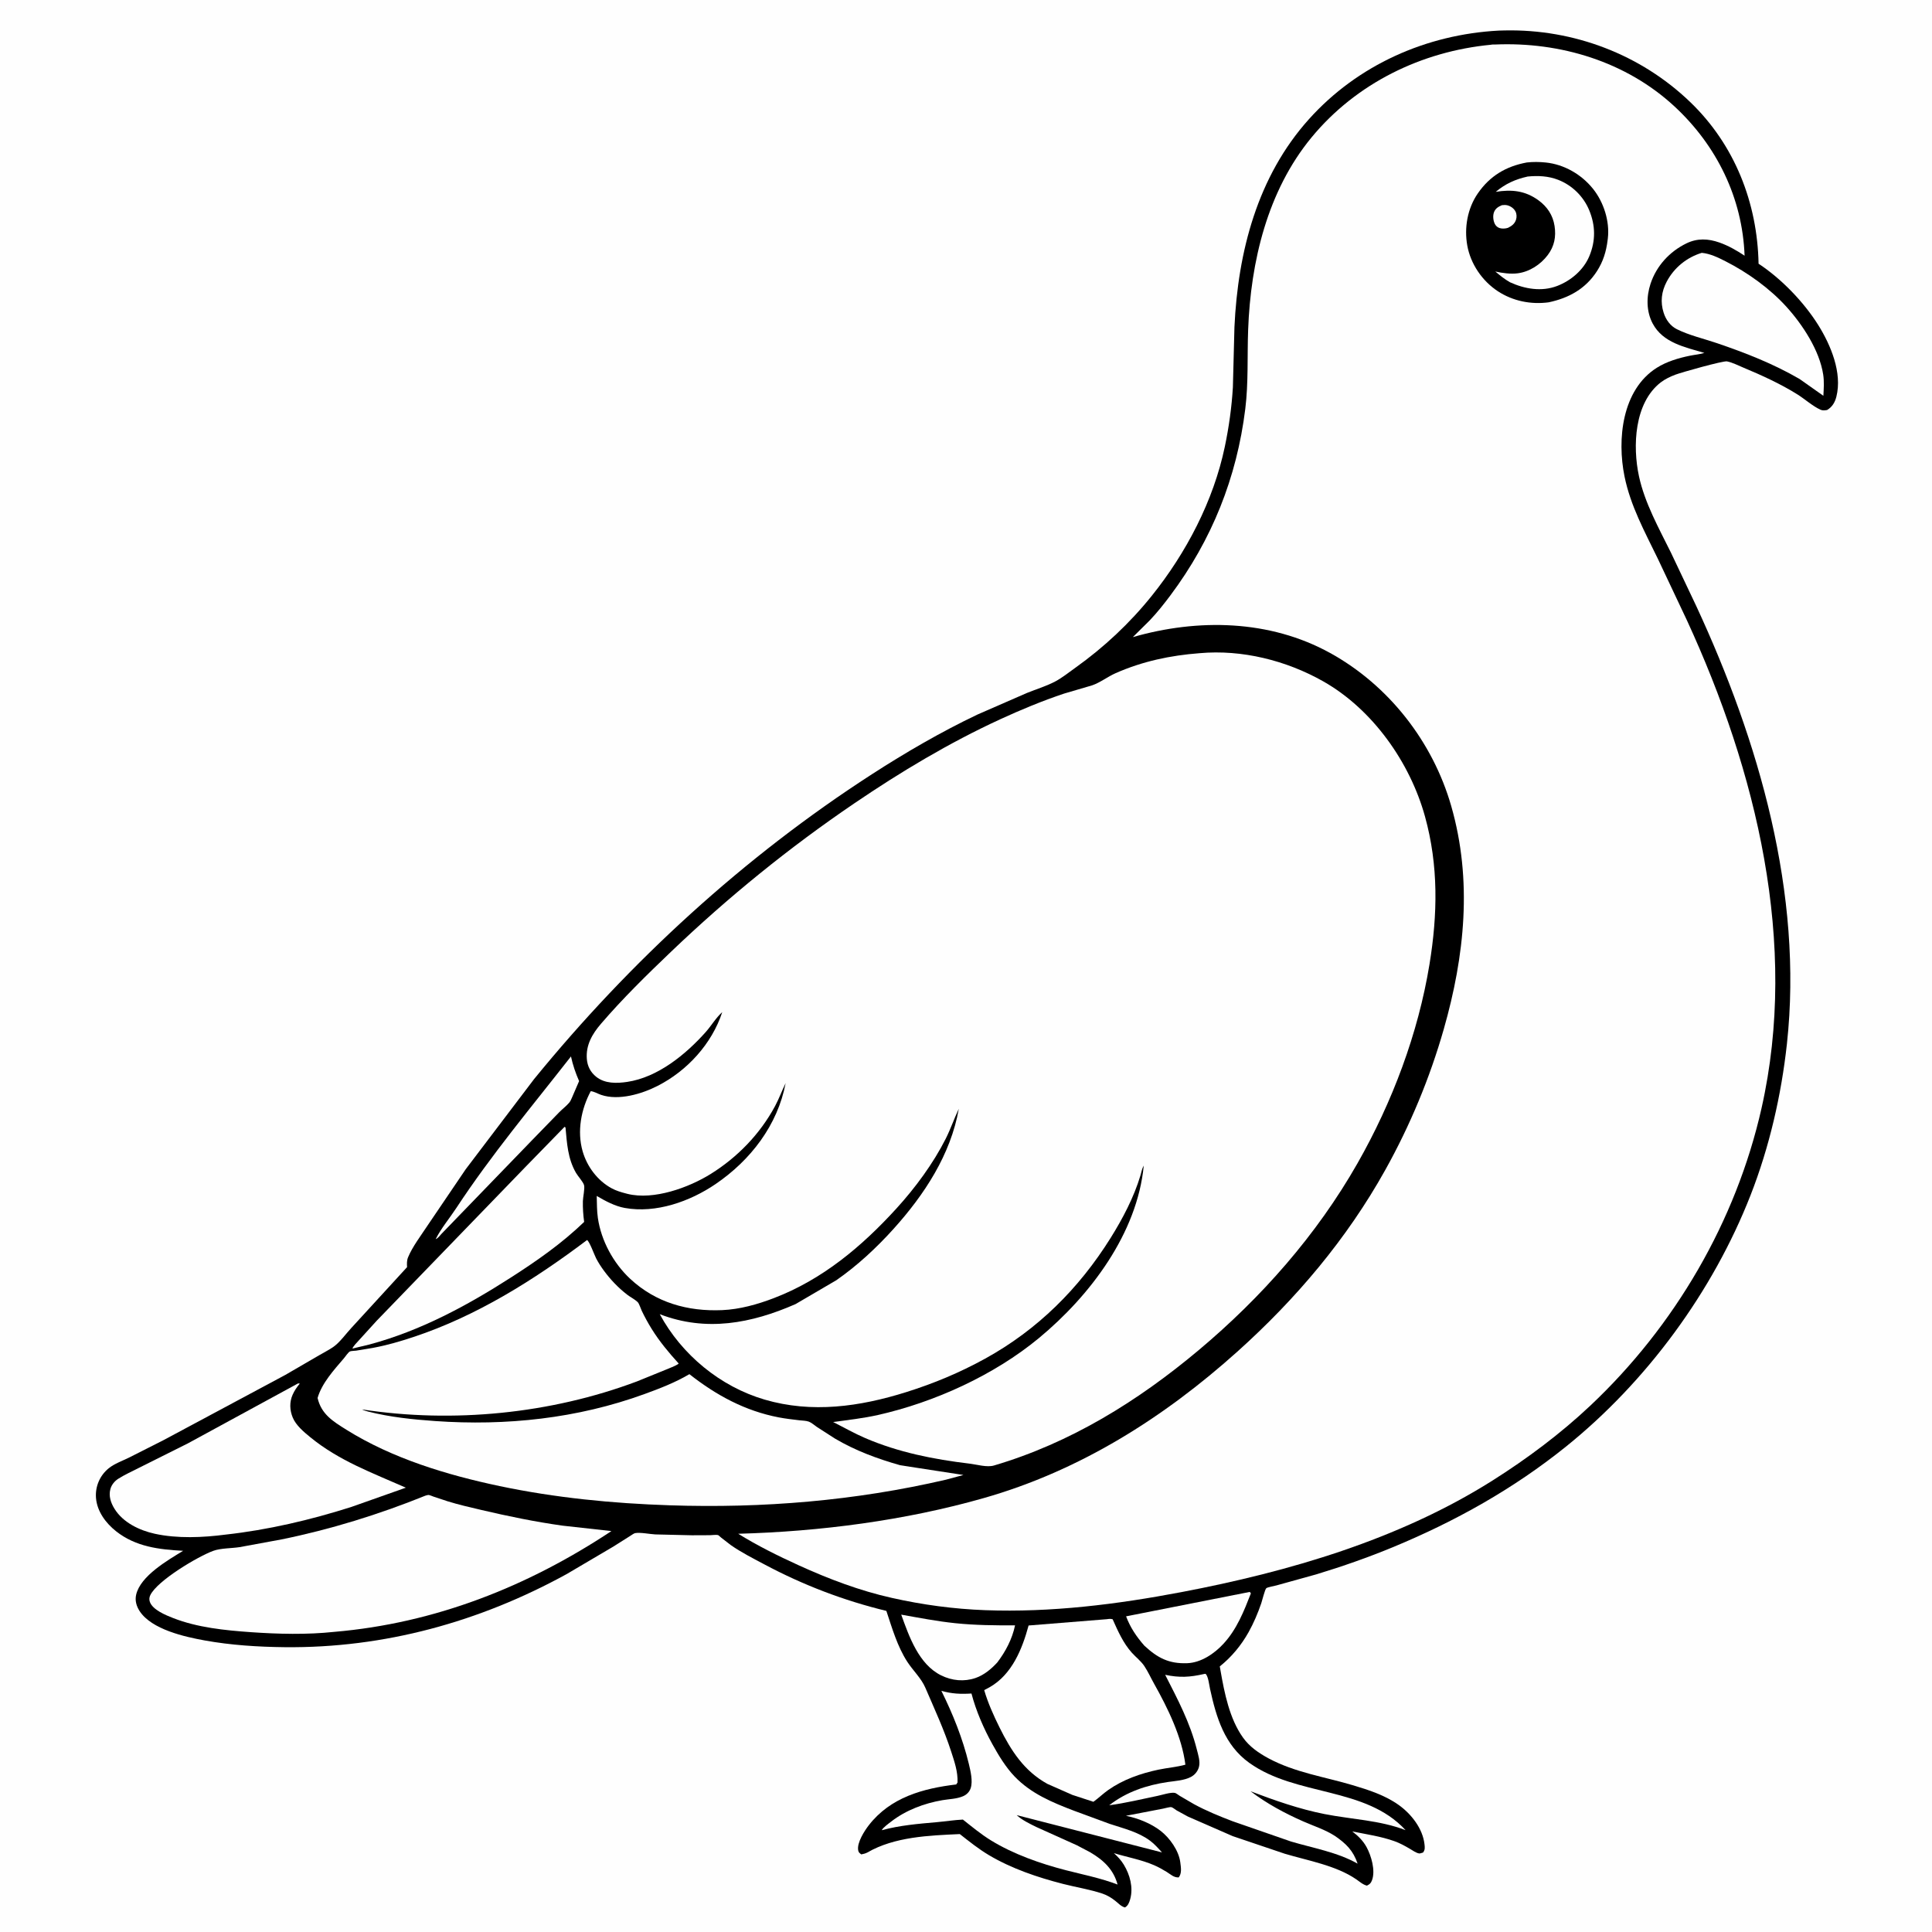
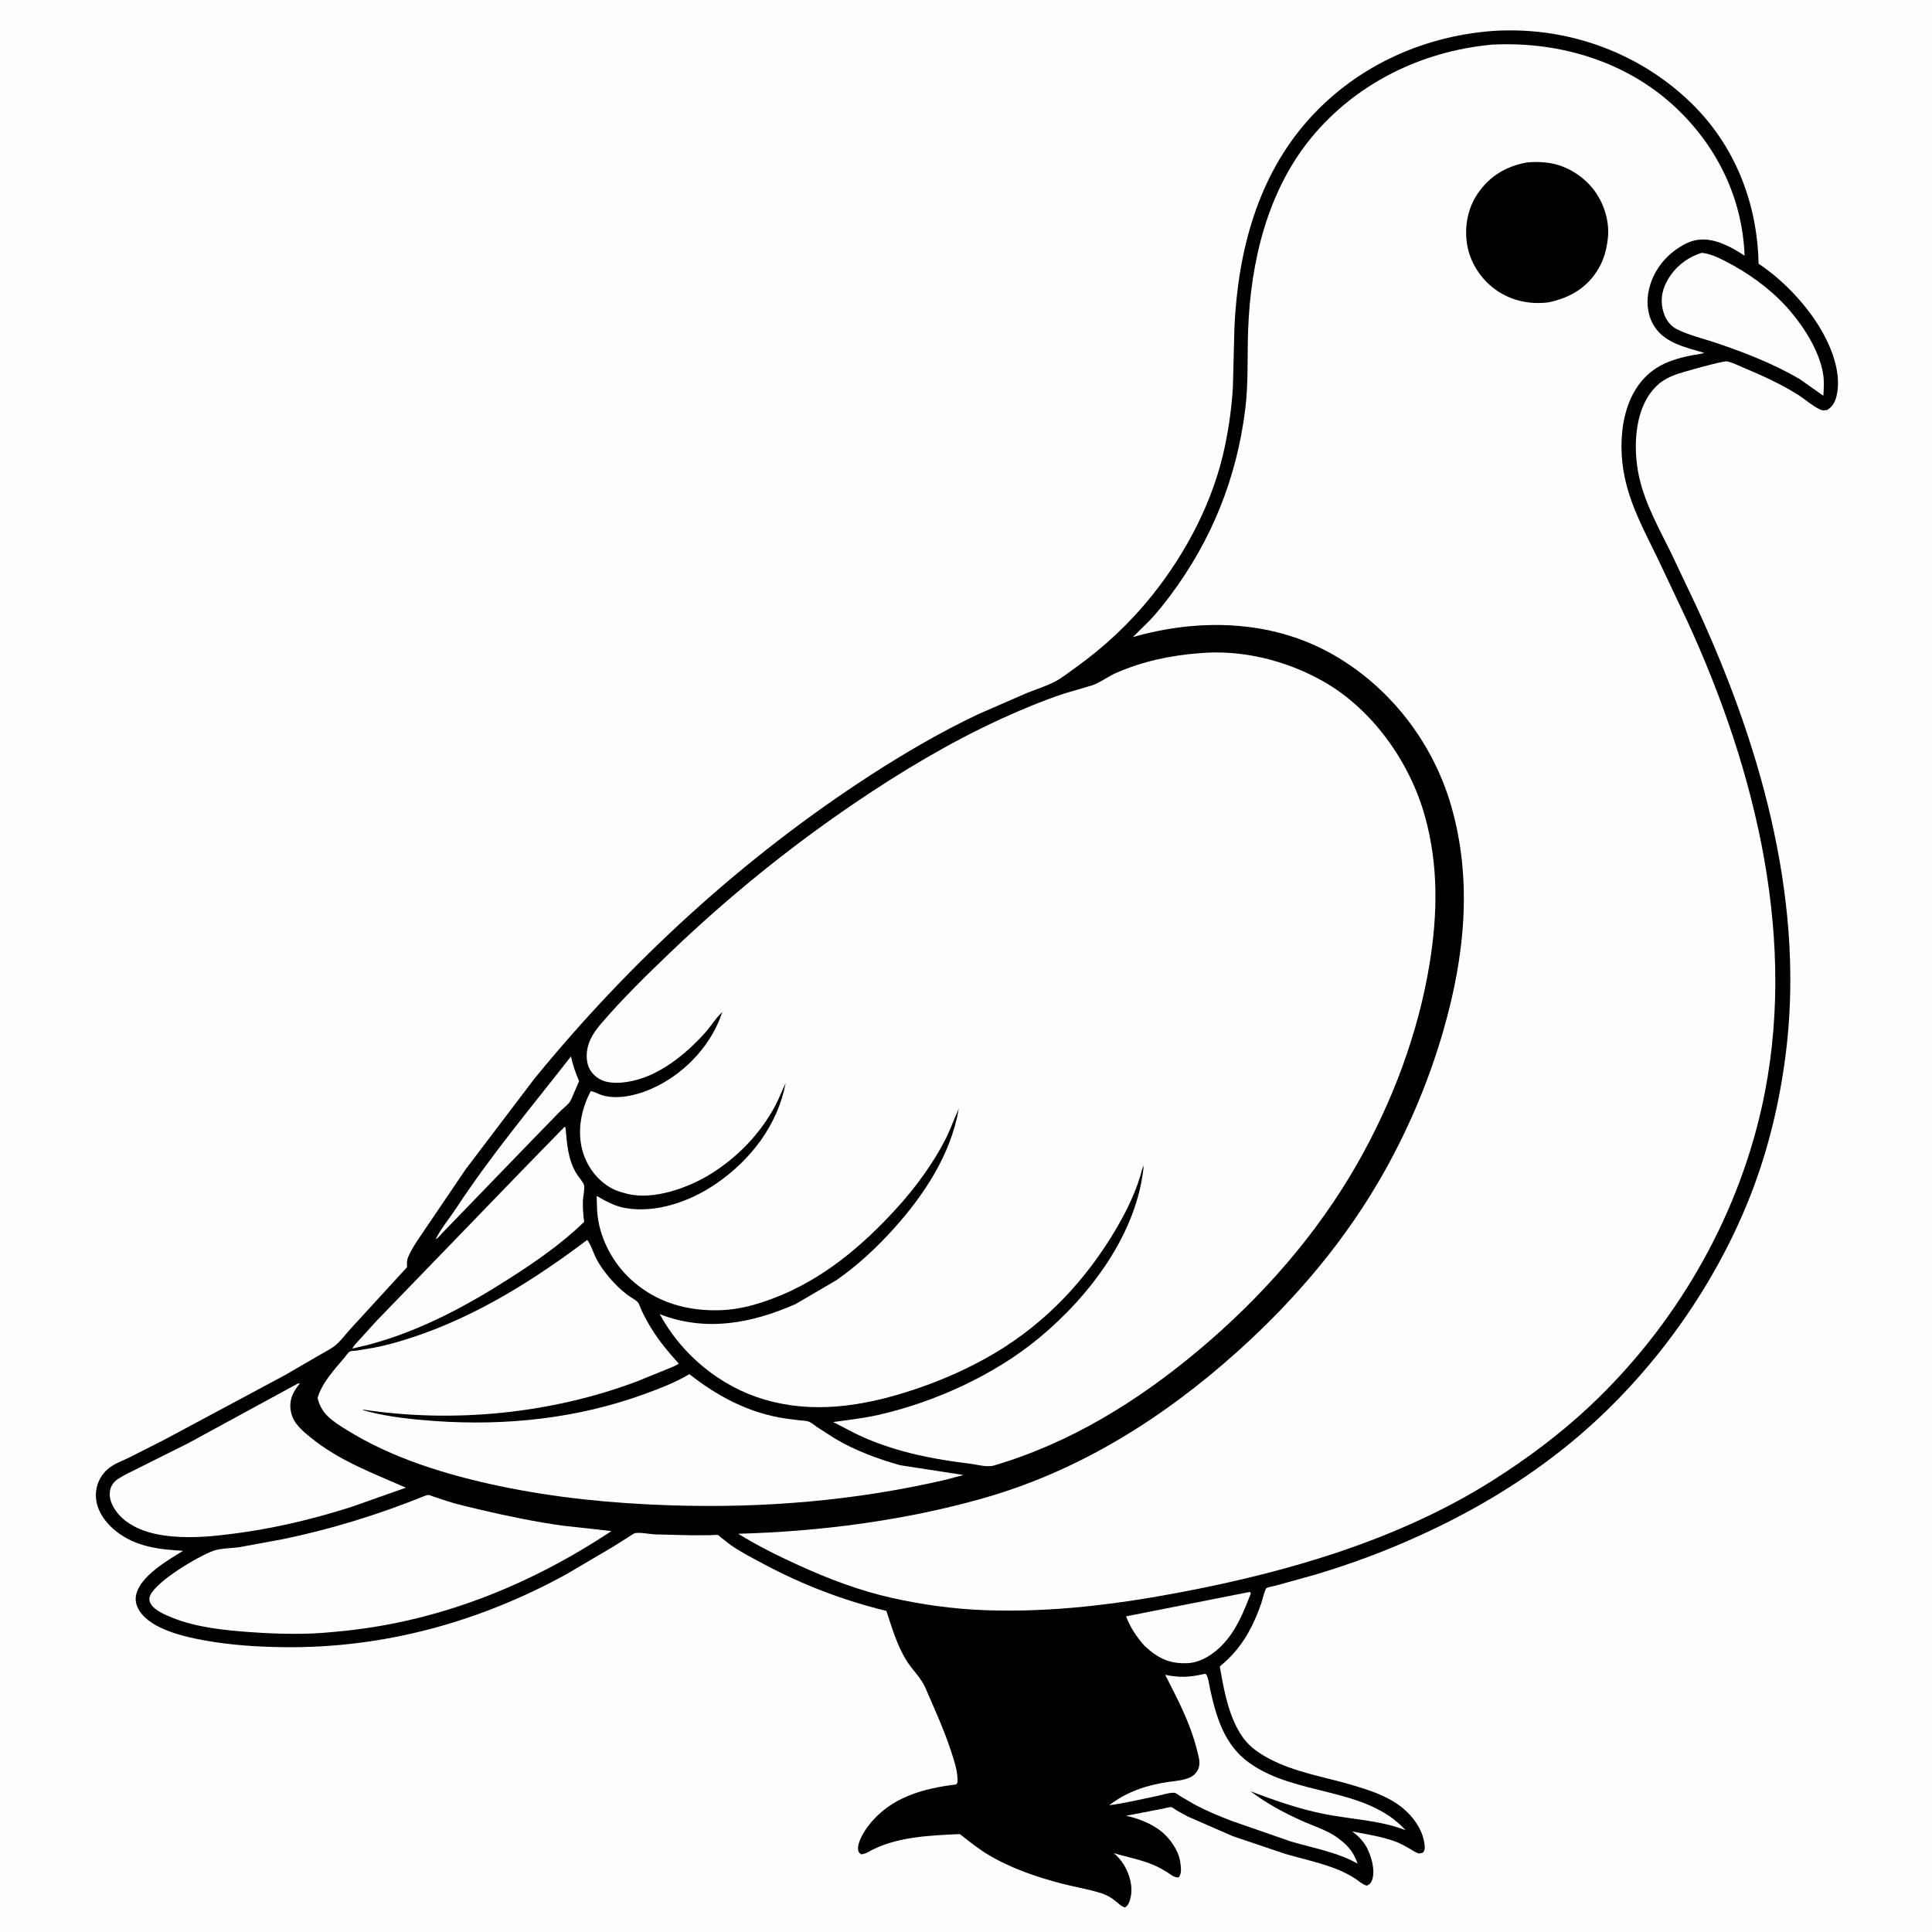
<svg xmlns="http://www.w3.org/2000/svg" version="1.1" style="display: block;" viewBox="0 0 2048 2048" width="1024" height="1024">
  <path transform="translate(0,0)" fill="rgb(254,254,254)" d="M -0 -0 L 2048 0 L 2048 2048 L -0 2048 L -0 -0 z" />
  <path transform="translate(0,0)" fill="rgb(0,0,0)" d="M 1588.78 32.429 L 1595.33 32.259 C 1668.13 30.788 1739.18 57.617 1791.84 108.322 C 1838.84 153.578 1862.88 214.885 1864.16 279.561 C 1888.34 295.466 1912.13 320.142 1927.43 344.581 C 1940.67 365.738 1953.02 395.175 1946.64 420.5 C 1945.12 426.533 1942.18 431.511 1936.75 434.643 C 1934.27 435.004 1932.07 435.374 1929.68 434.272 C 1921.36 430.436 1913.23 423.04 1905.37 418.108 C 1887.72 407.031 1867.31 397.715 1848.09 389.709 C 1842.83 387.518 1836.25 384.151 1830.65 383.077 C 1826.52 382.285 1782.14 394.815 1776 397.154 C 1770.63 399.202 1765.06 401.804 1760.5 405.32 C 1732.4 426.993 1730.48 473.029 1737.4 504.974 C 1743.55 533.343 1758.54 560.057 1771.3 585.894 L 1798.13 642.478 C 1864.52 785.598 1911.56 947.455 1894.21 1106.51 C 1888.27 1160.9 1875.65 1215.84 1855.69 1266.88 C 1815.7 1369.14 1745.45 1464.68 1659.92 1533.52 C 1604.31 1578.27 1542.9 1612.54 1477.13 1639.83 C 1450.65 1650.82 1423.01 1660.48 1395.58 1668.81 L 1353.03 1680.62 C 1351 1681.18 1343.6 1682.49 1342.32 1683.57 C 1340.87 1684.81 1337.88 1696.94 1337 1699.51 C 1333.37 1710.04 1329.05 1720.32 1323.62 1730.05 C 1315.74 1744.15 1305.61 1756.37 1293.03 1766.47 L 1293.82 1771.05 C 1297.99 1794.81 1303.3 1821.8 1317.6 1841.88 C 1324.56 1851.66 1334.45 1858.43 1344.9 1864.03 C 1372.82 1878.98 1404.4 1883.55 1434.4 1892.51 C 1451.15 1897.51 1468.4 1903.13 1482.76 1913.4 C 1496.02 1922.88 1508.18 1938.35 1510.03 1955 C 1510.44 1958.72 1510.68 1960.77 1508.5 1963.77 C 1507.59 1963.99 1505.31 1964.86 1504.5 1964.75 C 1501.22 1964.3 1497.37 1961.5 1494.55 1959.84 C 1489.22 1956.69 1484 1953.81 1478.16 1951.73 C 1463.76 1946.6 1448.38 1944.42 1433.45 1941.39 C 1439.46 1945.87 1444.97 1951.33 1448.59 1957.97 C 1453.57 1967.07 1458.27 1982.9 1454.36 1993.18 C 1453.1 1996.46 1452.05 1997.27 1449 1998.85 C 1444.77 1997.88 1441.06 1994.48 1437.52 1992.05 C 1416.15 1977.43 1386.5 1972.37 1361.87 1965.02 L 1306.7 1946.37 L 1259.2 1925.62 L 1247.3 1919.11 C 1246.09 1918.37 1243.01 1915.89 1241.74 1915.66 C 1239.92 1915.32 1234.9 1916.87 1232.93 1917.23 L 1193.54 1924.81 C 1206.25 1927.37 1219.89 1932.79 1230.22 1940.73 C 1239.97 1948.22 1249.63 1961.83 1251.16 1974.18 C 1251.83 1979.52 1252.98 1985.67 1249.5 1990.12 C 1244.39 1990.46 1240.9 1986.87 1236.75 1984.31 C 1232.5 1981.7 1228 1979.18 1223.42 1977.2 C 1209.85 1971.31 1194.88 1968.72 1180.76 1964.4 C 1184.9 1968.15 1188.43 1971.91 1191.33 1976.71 C 1197.79 1987.38 1201.48 2000.8 1198.06 2013.16 C 1197.1 2016.64 1195.72 2020.26 1192.5 2021.98 C 1188.39 2020.89 1185.73 2017.77 1182.5 2015.18 C 1178.28 2011.8 1173.66 2008.96 1168.5 2007.25 C 1155.13 2002.83 1140.69 2000.56 1127 1997.06 C 1099.92 1990.12 1072.38 1980.83 1048.26 1966.5 C 1037.34 1960.01 1027.41 1952.03 1017.44 1944.2 C 984.709 1945.69 948.234 1947.02 919.475 1963.7 C 917.254 1964.79 915.434 1965.32 913 1965.74 C 911.099 1964.23 910.116 1963.8 909.683 1961.24 C 908.328 1953.25 916.311 1940.8 921.123 1934.63 C 944 1905.29 978.299 1895.82 1013.62 1891.6 L 1015.03 1889.5 C 1015.45 1877.99 1011.8 1867.59 1008.29 1856.75 C 1000.67 1833.24 990.61 1811.66 980.875 1789 C 976.565 1778.97 967.615 1770.65 961.633 1761.36 C 951.193 1745.16 945.619 1725.76 939.58 1707.62 C 894.378 1696.66 851.242 1680.17 810.186 1658.27 C 798.28 1651.92 785.774 1645.62 774.707 1637.88 L 764.374 1629.88 C 763.889 1629.48 761.704 1627.38 761.155 1627.24 C 759.096 1626.72 754.885 1627.35 752.65 1627.38 L 733.365 1627.46 L 694.597 1626.54 C 688.569 1626.22 678.874 1624.17 673.176 1625.18 C 671.943 1625.4 668.916 1627.63 667.743 1628.33 L 650.054 1639.5 L 600.719 1668.57 C 508.355 1719.3 407.399 1747.2 301.746 1746.08 C 273.591 1745.78 244.749 1743.96 217 1738.94 C 195.726 1735.09 160.704 1727.31 148.015 1707.84 C 144.614 1702.62 142.901 1696.65 144.317 1690.46 C 148.903 1670.44 177.902 1653.89 194.128 1643.92 C 168.573 1642.55 143.9 1639.68 123.057 1623.21 C 112.223 1614.65 102.915 1602.21 101.77 1588 C 100.788 1575.81 105.773 1564.12 115.268 1556.42 C 121.256 1551.56 129.806 1548.56 136.762 1545.12 L 173.455 1526.55 L 302.388 1457.51 L 338.031 1436.8 C 343.152 1433.74 348.861 1430.98 353.692 1427.54 C 360.396 1422.76 366.697 1413.84 372.453 1407.67 L 431.495 1343.24 C 431.339 1339.64 431.145 1336.24 432.548 1332.83 C 437.236 1321.46 446.302 1309.68 453.071 1299.33 L 493.705 1239.4 L 566.152 1143.88 C 668.064 1018.98 788.694 908.248 924.234 820.745 C 960.135 797.567 997.712 775.725 1036.31 757.375 L 1088.61 734.557 C 1098.4 730.595 1109.39 727.27 1118.66 722.34 C 1126.06 718.399 1133.12 712.683 1139.97 707.805 C 1170.16 686.289 1197.75 660.491 1220.96 631.539 C 1257.49 585.987 1286.31 530.995 1298.35 473.56 C 1302.69 452.84 1305.66 431.655 1306.91 410.513 L 1308.56 346.727 C 1312.24 266.806 1332.98 187.009 1387.59 126.263 C 1439.29 68.75 1512.03 36.52 1588.78 32.429 z" />
  <path transform="translate(0,0)" fill="rgb(254,254,254)" d="M 605.244 1119.87 C 607.264 1129.03 610.095 1137.42 613.871 1146 L 606.105 1164 C 605.271 1165.94 604.595 1167.48 603.194 1169.09 C 600.099 1172.66 596.087 1175.67 592.751 1179.07 L 564.202 1208.44 L 468.192 1307.72 C 466.493 1309.52 464.153 1312.8 461.862 1313.5 C 467.485 1302.22 476.687 1291.23 483.677 1280.6 C 520.816 1224.1 563.735 1173.01 605.244 1119.87 z" />
-   <path transform="translate(0,0)" fill="rgb(254,254,254)" d="M 955.336 1711.58 C 974.371 1714.97 993.333 1718.65 1012.59 1720.65 C 1033.75 1722.84 1054.76 1723.03 1076 1722.95 C 1072.98 1737.39 1066.06 1750.57 1057.18 1762.25 C 1050.87 1769.16 1043.07 1775.66 1034.12 1778.74 C 1022.01 1782.91 1009.09 1781.62 997.624 1775.96 C 973.912 1764.24 963.684 1734.76 955.336 1711.58 z" />
  <path transform="translate(0,0)" fill="rgb(254,254,254)" d="M 1324.81 1687.5 L 1325.99 1689.03 C 1318.55 1708.12 1311.12 1727 1297.06 1742.31 C 1287.35 1752.89 1273.23 1762.51 1258.51 1763.06 C 1239.11 1763.78 1227.06 1757.5 1213.03 1744.45 C 1204.68 1734.9 1198.17 1725.3 1193.7 1713.39 L 1324.81 1687.5 z" />
  <path transform="translate(0,0)" fill="rgb(254,254,254)" d="M 1803.93 268.022 C 1812.76 268.828 1821.18 272.942 1828.97 276.893 C 1852.45 288.804 1876.08 305.761 1893.73 325.251 C 1910.8 344.088 1928.69 371.313 1932.66 397 C 1933.81 404.424 1933.26 412.096 1932.85 419.558 L 1907.75 401.836 C 1879.96 385.648 1850.49 374.135 1820.12 363.789 C 1806.36 359.098 1790.41 355.42 1777.5 348.951 C 1770.55 345.466 1765.89 338.874 1763.55 331.581 C 1759.86 320.124 1761.19 309.13 1766.79 298.537 C 1774.63 283.723 1787.96 272.898 1803.93 268.022 z" />
-   <path transform="translate(0,0)" fill="rgb(254,254,254)" d="M 997.889 1792.35 C 1008.92 1795.53 1018.36 1795.9 1029.8 1795.2 C 1034.71 1813.81 1042.72 1832.19 1052.02 1849 C 1058.54 1860.8 1066.17 1873.41 1075.53 1883.16 C 1092.99 1901.35 1115.47 1910.67 1138.59 1919.49 L 1176.29 1933.37 C 1190.92 1938.22 1206.63 1941.91 1219.21 1951.31 C 1223.92 1954.82 1227.83 1959.31 1231.77 1963.64 L 1077.74 1924.11 C 1083.22 1929.3 1091.65 1933.29 1098.41 1936.63 L 1141.56 1956.08 L 1155.5 1963.42 C 1169.65 1971.72 1180.31 1981.53 1184.67 1997.69 C 1166.92 1990.91 1148.29 1987.24 1129.94 1982.52 C 1102.86 1975.55 1074.03 1965.43 1050.18 1950.72 C 1039.77 1944.3 1030.3 1936.39 1020.7 1928.83 C 1011.54 1929.27 1002.24 1930.76 993.065 1931.57 C 973.336 1933.32 953.889 1934.9 934.695 1940.11 C 935.979 1937.31 942.158 1932.91 944.734 1930.91 C 960.223 1918.89 979.755 1911.55 999 1908.26 C 1006.22 1907.03 1013.94 1907.01 1020.78 1904.12 C 1024.63 1902.49 1027.67 1899.52 1028.98 1895.5 C 1031.42 1888.02 1028.79 1877.2 1026.98 1869.67 C 1020.5 1842.83 1010.12 1817.05 997.889 1792.35 z" />
  <path transform="translate(0,0)" fill="rgb(254,254,254)" d="M 1276.4 1774.5 L 1277.98 1774.29 C 1280.87 1777.02 1281.81 1786.3 1282.7 1790.35 C 1289.29 1820.5 1298.01 1849.87 1324.26 1868.68 C 1374.25 1904.51 1447.32 1893.58 1489.99 1940.05 C 1462.78 1929.49 1432.51 1928.6 1404 1922.97 C 1377.39 1917.73 1350.99 1908.44 1325.66 1898.83 C 1342.76 1911.86 1361.86 1922.12 1381.51 1930.78 C 1392.94 1935.82 1404.39 1939.33 1415.02 1946.14 C 1426.91 1954.3 1434.43 1961.65 1439.11 1975.54 C 1417.55 1963.34 1392.04 1959.08 1368.43 1952.06 L 1306.52 1930.57 C 1292.68 1925.27 1278.65 1919.56 1265.63 1912.46 L 1250.65 1903.72 C 1249.53 1903.04 1246.64 1900.76 1245.44 1900.54 C 1240.91 1899.69 1231.78 1902.72 1227.13 1903.68 C 1210.15 1907.19 1192.97 1911.35 1175.81 1913.67 C 1193.98 1899.47 1215.47 1892.3 1238 1889 C 1245.87 1887.86 1255.23 1887.39 1262.38 1883.65 C 1266.53 1881.47 1269.66 1877.66 1270.92 1873.13 C 1272.55 1867.3 1270.05 1859.97 1268.62 1854.27 C 1261.47 1825.92 1248.32 1801.21 1235.13 1775.37 C 1250.44 1778.58 1261.26 1777.94 1276.4 1774.5 z" />
  <path transform="translate(0,0)" fill="rgb(254,254,254)" d="M 598.437 1194.5 L 599.451 1195.15 C 601.039 1212.14 601.829 1228.06 610.537 1243.23 C 612.636 1246.89 618.084 1252.67 619.13 1256.34 C 620.086 1259.71 617.962 1269.17 617.882 1273.21 C 617.732 1280.69 618.196 1287.86 619.229 1295.27 C 595.536 1318.14 569.183 1336.5 541.535 1354.24 C 494.72 1384.28 445.655 1410.7 391.659 1425.21 L 373.57 1429.54 C 374.694 1426.62 377.973 1423.61 380.023 1421.25 L 399.285 1400.06 L 557.499 1236.5 L 598.437 1194.5 z" />
  <path transform="translate(0,0)" fill="rgb(254,254,254)" d="M 315.918 1466.5 L 317.805 1466.61 C 314.75 1470.27 312.123 1474.12 310.183 1478.5 C 306.733 1486.3 307.071 1494.87 310.316 1502.68 C 313.789 1511.04 322.015 1517.86 328.871 1523.48 C 359.285 1548.42 394.843 1561.38 430.233 1577 L 372.091 1597.55 C 329.021 1611.21 284.196 1621.77 239.237 1626.73 C 215.03 1629.9 188.001 1631.1 164 1625.83 C 147.816 1622.28 130.384 1613.96 121.388 1599.39 C 117.456 1593.02 115.043 1585.95 117.012 1578.5 C 118.217 1573.94 121.494 1570.01 125.442 1567.5 C 132.269 1563.16 140.012 1559.72 147.23 1556.01 L 199.02 1530.12 L 315.918 1466.5 z" />
-   <path transform="translate(0,0)" fill="rgb(254,254,254)" d="M 1173.35 1716.41 C 1175.65 1716.07 1177.2 1715.85 1179.46 1716.5 C 1184.94 1728.83 1190.72 1741.91 1199.87 1752.03 C 1204.02 1756.62 1209.53 1760.87 1212.96 1765.99 C 1216.92 1771.9 1219.96 1778.71 1223.45 1784.92 C 1237.86 1810.56 1252.87 1841.22 1256.56 1870.65 C 1247.17 1873.21 1237.46 1873.94 1227.96 1875.93 C 1209.27 1879.85 1190.52 1886.4 1174.79 1897.46 C 1169.29 1901.32 1164.53 1906.05 1159.06 1909.97 L 1136.73 1902.67 L 1110.32 1891.01 C 1085.63 1877.41 1071.78 1855.84 1059.54 1831.17 C 1053.25 1818.5 1047.26 1805.19 1043.29 1791.6 L 1049.09 1788.5 C 1072.78 1774.97 1083.59 1748.05 1090.35 1723.09 L 1173.35 1716.41 z" />
  <path transform="translate(0,0)" fill="rgb(254,254,254)" d="M 450.828 1585.5 C 451.887 1585.24 452.916 1584.78 454.005 1584.72 C 455.226 1584.65 458.178 1586.02 459.5 1586.46 L 474.166 1591.32 C 486.002 1595.03 498.369 1597.83 510.445 1600.67 C 538.802 1607.32 567.458 1613.21 596.315 1617.25 L 648.138 1623 C 559.201 1681.94 460.985 1720.76 354.245 1729.85 C 325.397 1732.95 294.872 1732.2 266 1730.17 C 238.49 1728.23 209.299 1725.31 183.463 1715.18 C 175.783 1712.16 161.958 1706.61 158.883 1698.13 C 158.009 1695.72 158.187 1693.29 159.295 1690.98 C 166.757 1675.44 209.995 1649.8 226.143 1643.93 C 234.057 1641.06 245.506 1641.34 254 1640.02 L 298.305 1631.87 C 350 1621.38 401.944 1605.31 450.828 1585.5 z" />
  <path transform="translate(0,0)" fill="rgb(254,254,254)" d="M 622.283 1314.5 C 624.886 1315.83 630.073 1330.41 631.96 1334 C 634.329 1338.51 637.096 1342.79 640.109 1346.89 C 647.147 1356.46 655.45 1365.17 664.86 1372.43 C 668.23 1375.03 673.077 1377.45 676.013 1380.34 C 677.516 1381.82 679.297 1387.42 680.305 1389.53 C 683.466 1396.12 686.958 1402.54 690.821 1408.74 C 699.107 1422.06 708.907 1433.81 719.43 1445.38 L 718.503 1446.2 C 714.872 1448.46 710.003 1450.06 706.059 1451.81 L 675.227 1464.35 C 583.804 1498.7 480.349 1508.85 383.831 1494.06 C 385.955 1495.19 387.974 1495.75 390.291 1496.34 C 413.22 1502.19 437.691 1504.72 461.266 1506.37 C 536.453 1511.65 612.035 1503.68 683.08 1477.79 C 699.408 1471.84 715.793 1465.54 730.788 1456.67 C 759.254 1479.04 789.69 1495.6 825.5 1502.48 C 832.727 1503.87 840.024 1504.68 847.327 1505.56 C 850.506 1505.94 854.532 1505.9 857.5 1507.04 C 860.361 1508.14 863.27 1510.81 865.831 1512.55 L 884.958 1524.87 C 906.706 1537.74 930.077 1546.37 954.307 1553.23 L 1021.28 1563.54 L 1002.76 1568.52 C 906.417 1590.92 808.623 1598.96 709.896 1595.68 C 649.321 1593.67 588.927 1587.79 529.576 1575.3 C 473.819 1563.56 415.824 1546.01 367.105 1515.53 C 352.9 1506.65 340.618 1499.1 336.649 1481.93 C 341.191 1466.16 354.023 1452.17 364.599 1439.8 C 366.122 1438.02 368.921 1433.75 370.815 1432.63 C 371.857 1432.02 376.164 1431.94 377.51 1431.75 L 396.493 1428.58 C 410.649 1425.9 424.495 1421.84 438.162 1417.31 C 505.247 1395.11 566.183 1356.79 622.283 1314.5 z" />
  <path transform="translate(0,0)" fill="rgb(254,254,254)" d="M 1271.56 692.408 C 1316.55 688.343 1363.57 700.128 1402.63 722.233 C 1455.11 751.935 1494.71 808.249 1510.57 865.58 C 1524.95 917.546 1523.96 969.383 1515.32 1022.17 C 1503.3 1095.62 1475.83 1168.49 1439.02 1233.12 C 1395.8 1309.03 1337.33 1375.31 1270.56 1431.3 C 1206.16 1485.3 1134.8 1529.55 1053.63 1553.5 C 1046.19 1555.69 1035.63 1552.46 1027.72 1551.51 C 989.671 1546.95 952.613 1539.63 917.239 1524.46 C 905.608 1519.47 894.485 1513.1 883.179 1507.41 C 898.978 1505.23 914.928 1503.48 930.5 1499.98 C 990.449 1486.54 1053.93 1457.65 1101.38 1418.36 C 1155.61 1373.44 1205.55 1307.44 1212.43 1235.56 C 1210.48 1238.92 1210.01 1242.33 1208.92 1246 C 1202.06 1269.08 1189.99 1291.98 1177.27 1312.32 C 1143.69 1366.03 1099.84 1409.63 1044.16 1440.29 C 1017.31 1455.08 989.686 1466.6 960.415 1475.77 C 911.341 1491.14 860.671 1498.36 810.469 1483.62 C 763.463 1469.83 722.627 1436.05 699.373 1393.09 C 748.402 1412.03 796.373 1402.99 843.316 1382.39 L 886.559 1357.09 C 908.754 1341.64 929.116 1322.74 947.208 1302.66 C 979.794 1266.49 1007.79 1224.02 1016.36 1175.37 C 1011.42 1185.76 1007.76 1196.66 1002.57 1206.97 C 989.255 1233.39 970.123 1259.29 950.184 1281.14 C 913.39 1321.48 871.741 1356.44 820.132 1376.13 C 802.782 1382.75 784.155 1387.99 765.494 1388.79 C 729.094 1390.35 695.221 1380.91 668.058 1355.63 C 650.245 1339.05 637.279 1315.26 633.765 1291.1 C 632.657 1283.48 632.787 1275.43 632.548 1267.74 C 641.548 1273.04 651.844 1278.6 662.218 1280.47 C 695.351 1286.45 731.402 1273.63 758.534 1255.16 C 795.648 1229.9 824.263 1192.8 832.817 1148.13 C 828.847 1156.2 825.833 1164.6 821.573 1172.53 C 805.695 1202.08 781.717 1226.83 753.3 1244.5 C 730.017 1258.98 692.97 1272.41 665.293 1265.58 L 663.5 1265.11 C 658.399 1263.8 653.164 1262.22 648.5 1259.72 C 633.5 1251.65 622.309 1236.72 617.634 1220.47 C 611.525 1199.23 615.989 1175.83 626.218 1156.68 C 629.862 1157.07 633.716 1159.42 637.231 1160.62 C 655.912 1166.95 680.37 1159.63 697.188 1151.04 C 728.503 1135.03 754.64 1106.48 765.608 1072.91 C 758.927 1078.84 754.051 1087.31 748.085 1094.02 C 726.951 1117.78 697.243 1142.08 664.781 1146.87 C 653.77 1148.5 641.293 1148.81 632.094 1141.52 C 625.994 1136.69 622.684 1130.24 622.072 1122.56 C 620.898 1107.81 627.838 1095.99 637.048 1085.27 C 660.081 1058.44 685.703 1033.36 711.259 1008.94 C 771.836 951.044 836.42 898.558 905.73 851.5 C 954.94 818.088 1006.1 787.418 1060.2 762.5 C 1082.2 752.367 1104.93 742.949 1127.89 735.253 L 1157.62 726.526 C 1166.19 723.614 1174.17 717.308 1182.62 713.582 C 1211.14 700.99 1240.59 694.787 1271.56 692.408 z" />
  <path transform="translate(0,0)" fill="rgb(254,254,254)" d="M 1580.66 47.413 C 1581.22 47.111 1584.11 47.215 1584.78 47.187 C 1653.87 44.197 1723.69 65.253 1775.09 112.873 C 1819.71 154.207 1847.11 209.808 1849.33 271.055 C 1841.15 265.578 1832.03 260.389 1822.73 257.11 C 1810.81 252.906 1799.29 252.35 1787.75 257.955 C 1769.83 266.66 1755.92 281.831 1749.64 300.797 C 1745.14 314.402 1745.05 330 1751.89 342.914 C 1762.78 363.49 1786.24 367.989 1806.73 374.118 C 1801.87 375.607 1796.5 376.031 1791.5 377.046 C 1779.42 379.501 1766.75 383.237 1756.25 389.879 C 1719.29 413.259 1714.08 465.833 1722.05 505 C 1728.4 536.28 1743.52 563.718 1757.3 592.12 L 1788.32 657.792 C 1861.72 817.302 1906.72 1000.02 1867.29 1174.78 C 1840.22 1294.76 1775.35 1405.66 1685.96 1489.89 C 1654.22 1519.8 1618.78 1546.28 1581.95 1569.54 C 1483.08 1631.97 1366.23 1666.08 1252.23 1687.73 C 1183.74 1700.74 1114.14 1709.45 1044.25 1706.85 C 1010.98 1705.61 977.913 1701.16 945.441 1693.85 C 911.507 1686.32 878.068 1673.6 846.491 1659.21 C 824.556 1649.2 803.048 1638.55 782.537 1625.85 C 869.277 1623.5 959.422 1611.81 1042.91 1588 C 1144.58 1559.02 1233.34 1503.03 1311.53 1432.89 C 1373.79 1377.04 1427.75 1313.28 1468.52 1240.08 C 1494.76 1192.99 1515.66 1142.76 1530.46 1090.92 C 1552.66 1013.15 1560.95 933.251 1538.39 854.533 C 1518.86 786.388 1472.18 726.504 1410.04 692.22 C 1345.87 656.825 1269.89 655.524 1200.85 675.369 L 1218.84 657.552 C 1226.71 649.254 1233.86 640.243 1240.71 631.086 C 1284.71 572.227 1311.05 506.282 1320.05 433.45 C 1323.47 405.78 1322.05 377.442 1323.08 349.623 C 1325.75 277.413 1343.46 202.486 1390.26 145.698 C 1437.65 88.207 1506.97 54.395 1580.66 47.413 z" />
  <path transform="translate(0,0)" fill="rgb(0,0,0)" d="M 1618.51 172.224 C 1625.15 171.475 1631.85 171.578 1638.5 172.253 C 1658.1 174.242 1676.43 184.894 1688.66 200.151 C 1700.01 214.307 1706.49 234.564 1704.38 252.687 L 1704.15 254.5 C 1702.67 266.612 1699.43 277.23 1692.79 287.516 C 1680.72 306.21 1663.01 315.921 1641.71 320.465 C 1622.85 322.999 1603.61 319.154 1587.67 308.652 C 1571.16 297.769 1558.89 279.789 1555.38 260.278 C 1552 241.463 1555.57 220.979 1566.47 205.133 C 1579.34 186.422 1596.37 176.328 1618.51 172.224 z" />
-   <path transform="translate(0,0)" fill="rgb(254,254,254)" d="M 1592.13 217.5 C 1594.08 217.314 1595.84 217.125 1597.77 217.608 C 1601.32 218.499 1604.77 220.856 1606.48 224.183 C 1607.79 226.747 1607.93 230.068 1607.08 232.786 C 1605.68 237.25 1602.57 239.498 1598.56 241.5 C 1595.98 242.386 1592.22 242.623 1589.61 241.756 C 1587.44 241.036 1585.71 239.535 1584.66 237.518 C 1582.77 233.889 1582.23 228.355 1583.86 224.539 C 1585.47 220.775 1588.51 218.982 1592.13 217.5 z" />
-   <path transform="translate(0,0)" fill="rgb(254,254,254)" d="M 1619.38 187.137 C 1630.34 186.039 1641.42 186.569 1651.78 190.633 C 1666.59 196.446 1678.53 208.163 1684.61 222.824 C 1691.36 239.102 1691.57 255.353 1684.69 271.688 C 1678.55 286.293 1665.2 297.57 1650.6 303.15 C 1634.09 309.456 1616.24 306.33 1600.66 299.213 C 1594.93 295.959 1590.14 292.068 1585.11 287.826 C 1592.63 289.478 1601.33 290.714 1609 289.688 C 1621.46 288.021 1633.14 280.376 1640.65 270.406 C 1647.72 261.025 1649.64 250.964 1647.89 239.497 C 1646.14 228.082 1640.07 219.044 1630.82 212.316 C 1616.61 201.972 1602.23 200.677 1585.54 203.372 C 1595.93 194.717 1606.25 190.072 1619.38 187.137 z" />
</svg>